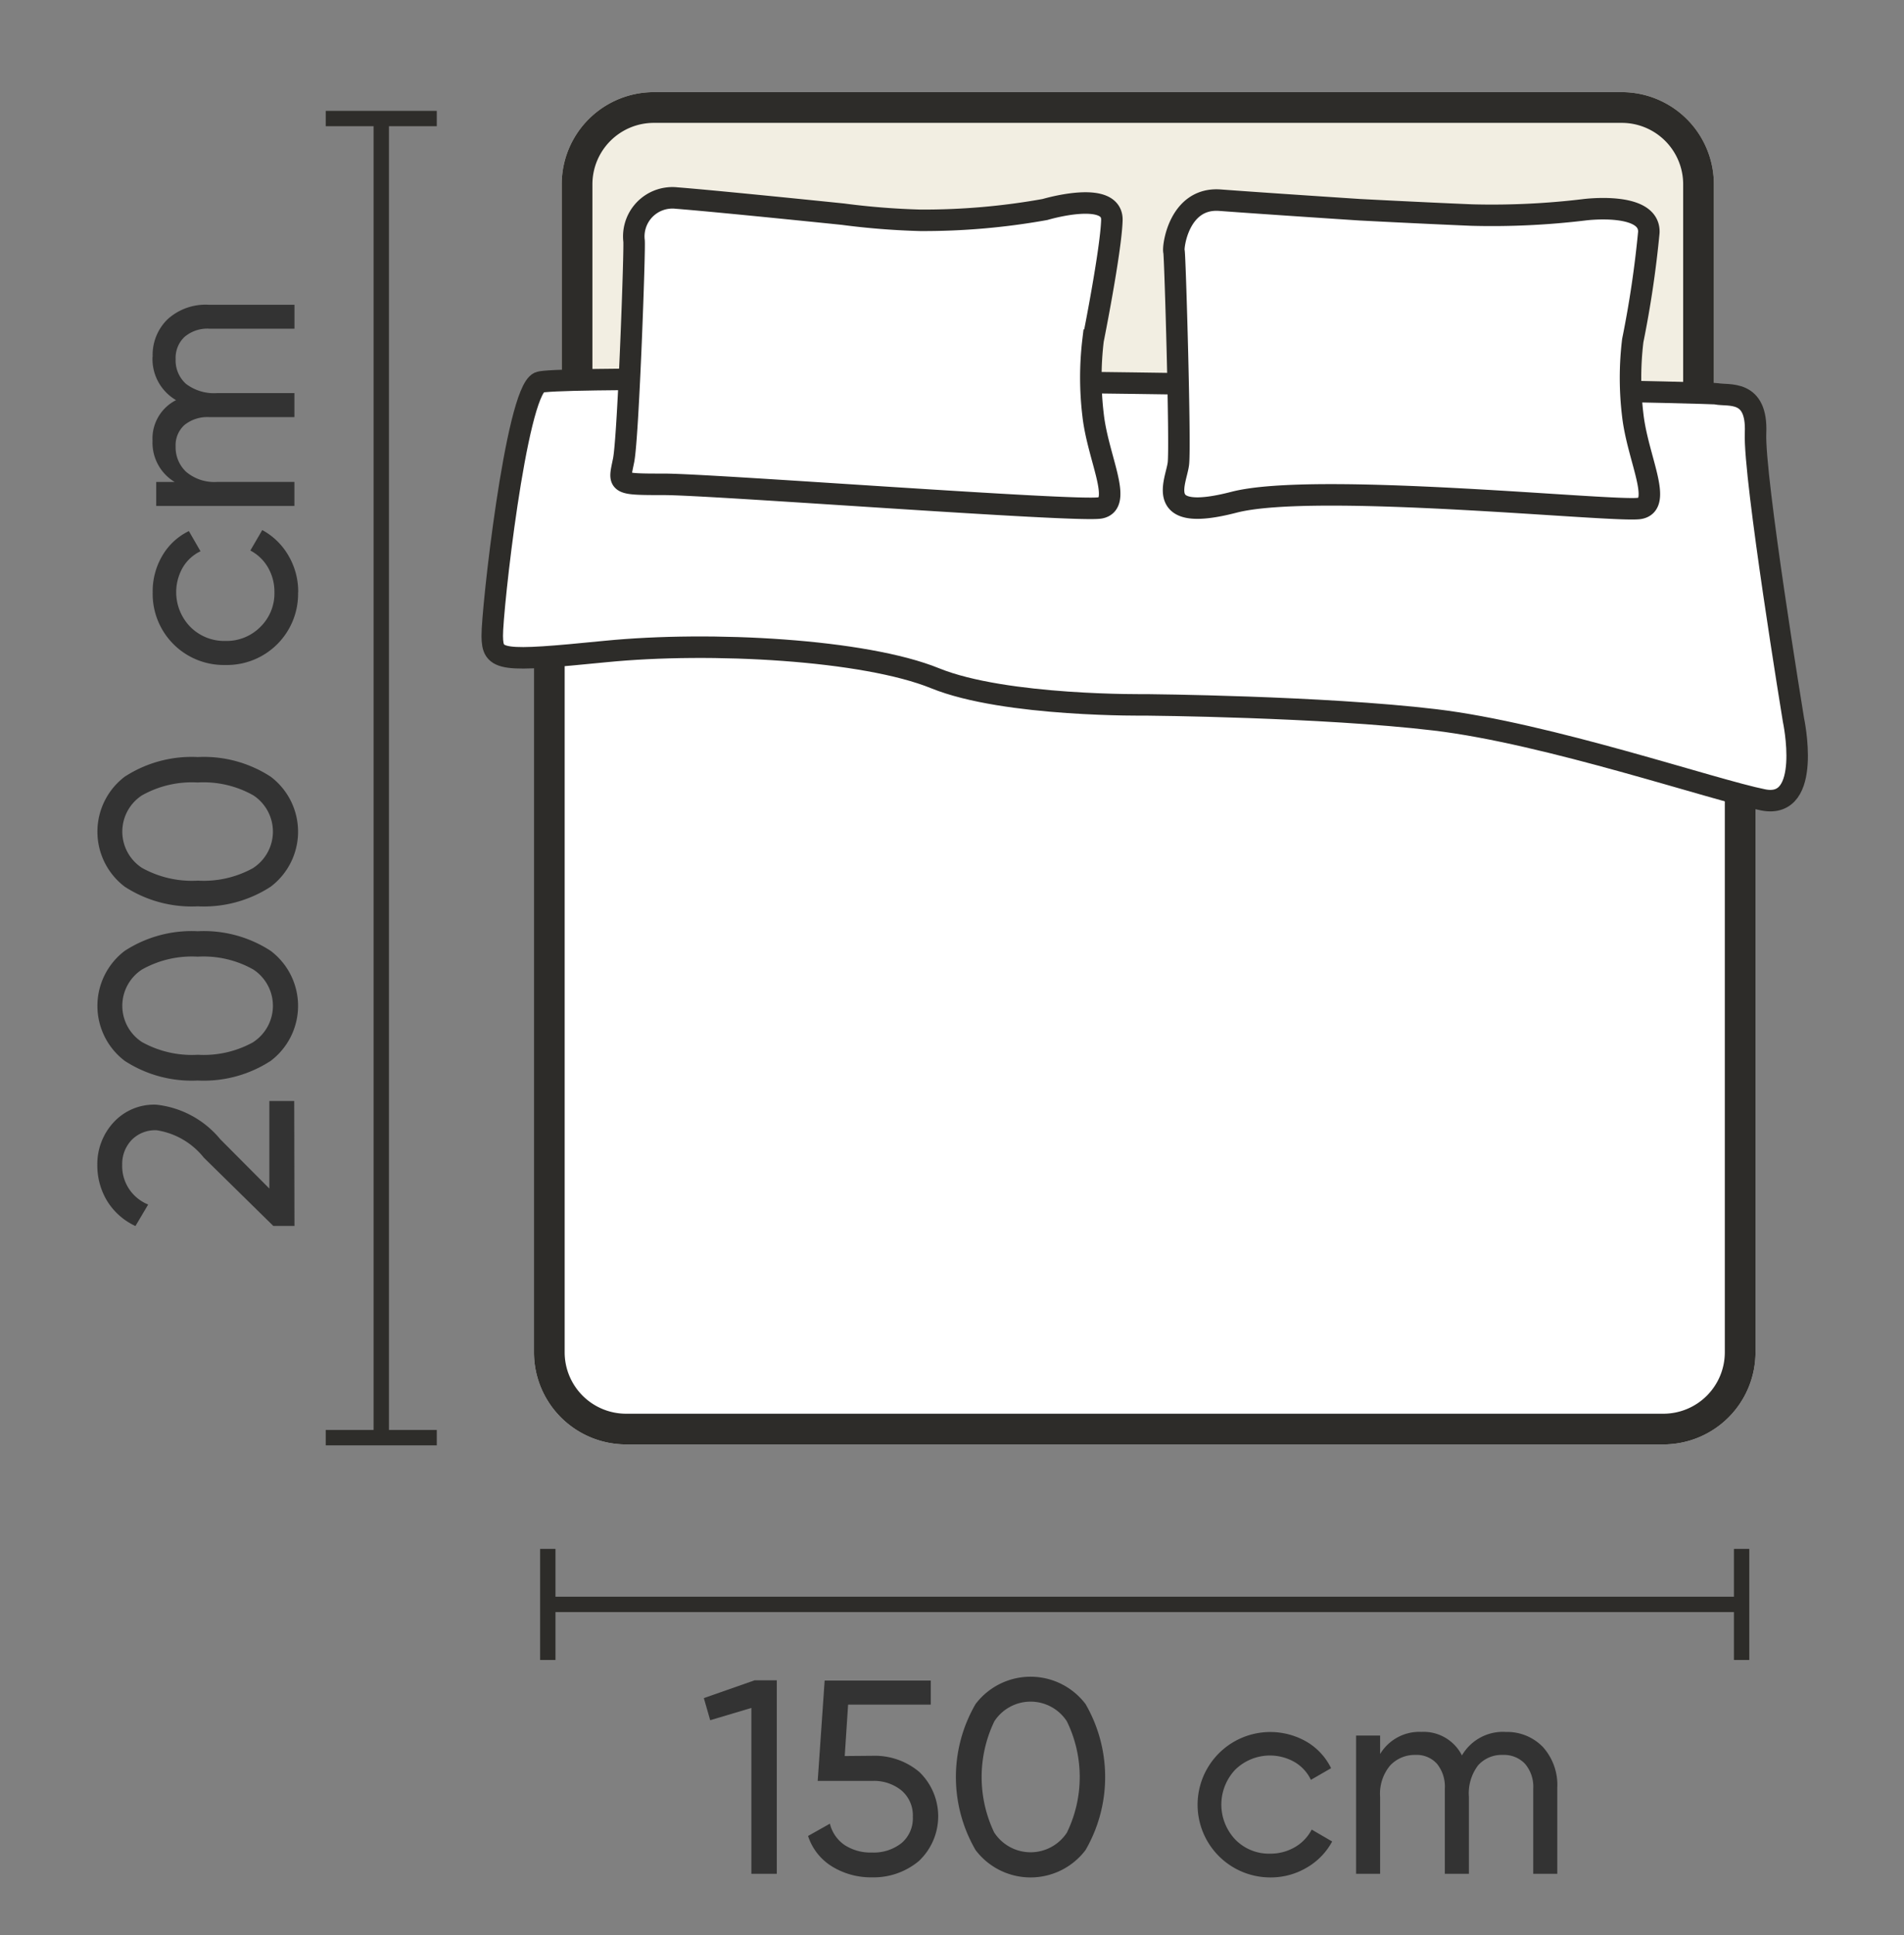
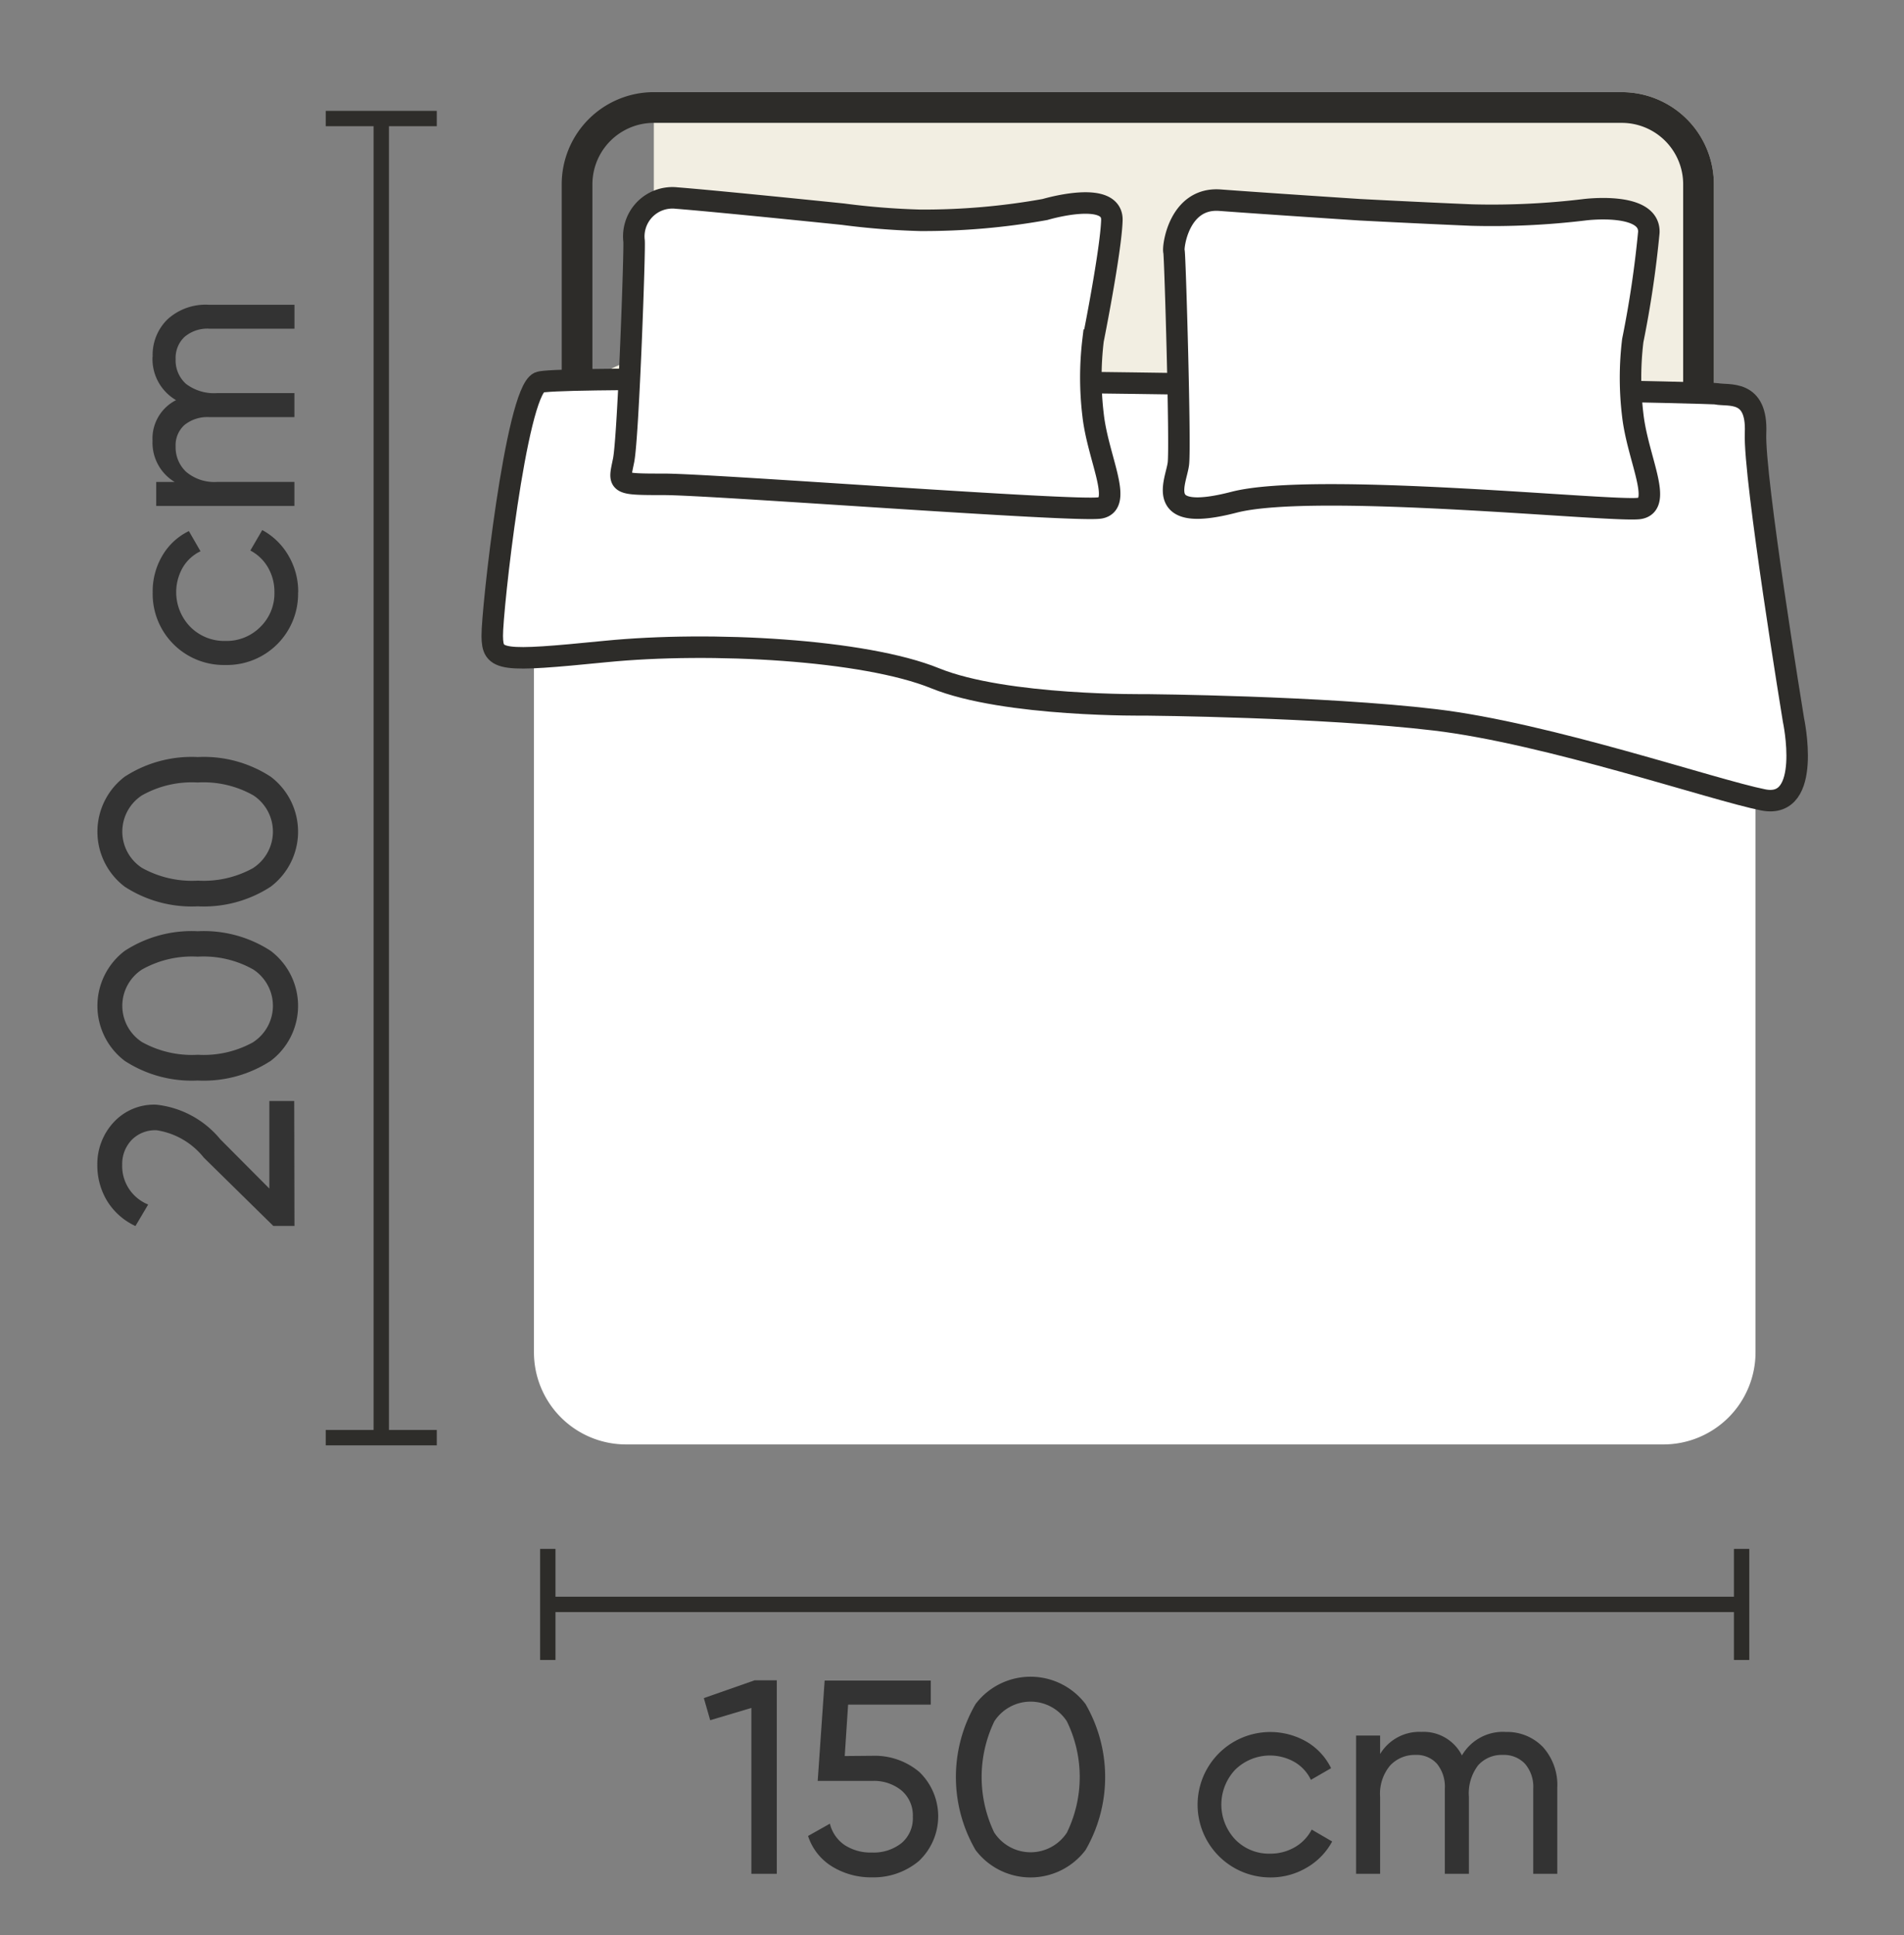
<svg xmlns="http://www.w3.org/2000/svg" id="_150x200cms" data-name="150x200cms" width="62" height="63" viewBox="0 0 62 63">
  <rect x="0" y="0" width="62" height="63" fill="#808080" stroke="none" />
  <defs>
    <clipPath id="clip-path">
      <rect id="Rectangle_21105" data-name="Rectangle 21105" width="62" height="63" fill="none" />
    </clipPath>
    <clipPath id="clip-path-4">
      <rect id="Rectangle_21103" data-name="Rectangle 21103" width="3.616" height="43.443" transform="translate(10.607 3.609)" fill="none" />
    </clipPath>
  </defs>
  <g id="Group_192381" data-name="Group 192381" clip-path="url(#clip-path)">
    <g id="Group_192380" data-name="Group 192380">
      <g id="Group_192379" data-name="Group 192379" clip-path="url(#clip-path)">
        <g id="Group_192373" data-name="Group 192373" opacity="0">
          <g id="Group_192372" data-name="Group 192372">
            <g id="Group_192371" data-name="Group 192371" clip-path="url(#clip-path)">
-               <rect id="Rectangle_21100" data-name="Rectangle 21100" width="62" height="63" fill="#f26969" />
-             </g>
+               </g>
          </g>
        </g>
-         <path id="Path_106763" data-name="Path 106763" d="M21.291,3H52.809a3,3,0,0,1,3,3v8.665H18.291V6a3,3,0,0,1,3-3" fill="#f2eee2" />
+         <path id="Path_106763" data-name="Path 106763" d="M21.291,3H52.809a3,3,0,0,1,3,3v8.665H18.291a3,3,0,0,1,3-3" fill="#f2eee2" />
        <path id="Path_106764" data-name="Path 106764" d="M21.291,3.5H52.809a2.5,2.5,0,0,1,2.5,2.5v8.165H18.791V6A2.5,2.5,0,0,1,21.291,3.5Z" fill="none" stroke="#2d2c29" stroke-width="1" />
        <path id="Path_106765" data-name="Path 106765" d="M17.387,17.153H57.165V44.022a3,3,0,0,1-3,3H20.387a3,3,0,0,1-3-3Z" fill="#fff" />
-         <path id="Path_106766" data-name="Path 106766" d="M17.887,17.653H56.665V44.022a2.5,2.5,0,0,1-2.5,2.5H20.387a2.5,2.5,0,0,1-2.5-2.5Z" fill="none" stroke="#2d2c29" stroke-width="1" />
        <path id="Path_106767" data-name="Path 106767" d="M17.557,12.449c.766-.353,37.934.292,38.334.371s1.336-.16,1.275,1.275S58.4,23.434,58.4,23.434s.629,2.924-.983,2.606-7.007-2.168-10.693-2.606-9.381-.487-9.381-.487-4.6.065-6.894-.867-7.291-1.212-10.729-.871-3.68.313-3.691-.5.771-7.9,1.531-8.26" fill="#fff" />
        <path id="Path_106768" data-name="Path 106768" d="M17.557,12.449c.766-.353,37.934.292,38.334.371s1.336-.16,1.275,1.275S58.4,23.434,58.4,23.434s.629,2.924-.983,2.606-7.007-2.168-10.693-2.606-9.381-.487-9.381-.487-4.6.065-6.894-.867-7.291-1.212-10.729-.871-3.68.313-3.691-.5S16.8,12.8,17.557,12.449Z" fill="none" stroke="#2d2c29" stroke-width="0.7" />
        <path id="Path_106769" data-name="Path 106769" d="M20.645,7.829a1.257,1.257,0,0,1,1.117-1.382,1.2,1.2,0,0,1,.268,0c1.355.106,5.416.525,5.416.525a24.4,24.4,0,0,0,2.519.2,22.322,22.322,0,0,0,4.063-.352s2.211-.66,2.178.352-.612,3.9-.612,3.9a10.241,10.241,0,0,0,0,2.437c.156,1.4.982,2.89.226,3.026s-12.624-.768-14.2-.768-1.467-.008-1.313-.784.373-7.044.336-7.159" fill="#fff" />
        <path id="Path_106770" data-name="Path 106770" d="M20.645,7.829a1.257,1.257,0,0,1,1.117-1.382,1.2,1.2,0,0,1,.268,0c1.355.106,5.416.525,5.416.525a24.4,24.4,0,0,0,2.519.2,22.322,22.322,0,0,0,4.063-.352s2.211-.66,2.178.352-.612,3.9-.612,3.9a10.241,10.241,0,0,0,0,2.437c.156,1.4.982,2.89.226,3.026s-12.624-.768-14.2-.768-1.467-.008-1.313-.784S20.682,7.944,20.645,7.829Z" fill="none" stroke="#2d2c29" stroke-width="0.7" />
        <path id="Path_106771" data-name="Path 106771" d="M38.229,8.188c-.045-.111.146-1.773,1.5-1.671s4.549.311,4.549.311,1.9.1,3.637.173A25.066,25.066,0,0,0,51.6,6.828s2.13-.273,2.091.736a34,34,0,0,1-.523,3.521,10.112,10.112,0,0,0,0,2.434c.16,1.4.983,2.894.224,3.031s-10.558-.888-13.209-.2-1.883-.659-1.811-1.256-.107-6.794-.14-6.906" fill="#fff" />
        <path id="Path_106772" data-name="Path 106772" d="M38.229,8.188c-.045-.111.146-1.773,1.5-1.671s4.549.311,4.549.311,1.9.1,3.637.173A25.066,25.066,0,0,0,51.6,6.828s2.13-.273,2.091.736a34,34,0,0,1-.523,3.521,10.112,10.112,0,0,0,0,2.434c.16,1.4.983,2.894.224,3.031s-10.558-.888-13.209-.2-1.883-.659-1.811-1.256S38.262,8.3,38.229,8.188Z" fill="none" stroke="#2d2c29" stroke-width="0.7" />
        <line id="Line_987" data-name="Line 987" y2="3.616" transform="translate(56.712 50.423)" fill="none" stroke="#2d2c29" stroke-width="0.5" />
        <line id="Line_988" data-name="Line 988" x1="38.874" transform="translate(17.838 52.23)" fill="none" stroke="#2d2c29" stroke-width="0.5" />
        <line id="Line_989" data-name="Line 989" y2="3.616" transform="translate(17.838 50.423)" fill="none" stroke="#2d2c29" stroke-width="0.5" />
        <path id="Path_106773" data-name="Path 106773" d="M24.575,54.7h.72V61h-.828V55.6l-1.341.4-.207-.72Z" fill="#333" />
        <path id="Path_106774" data-name="Path 106774" d="M28.426,57.158a2.247,2.247,0,0,1,1.509.526,2,2,0,0,1-.014,2.9,2.294,2.294,0,0,1-1.529.531,2.416,2.416,0,0,1-1.287-.347,1.82,1.82,0,0,1-.792-1l.711-.4a1.174,1.174,0,0,0,.486.7,1.55,1.55,0,0,0,.882.239,1.461,1.461,0,0,0,.963-.306,1.05,1.05,0,0,0,.369-.856,1.063,1.063,0,0,0-.369-.859,1.42,1.42,0,0,0-.946-.31H26.627l.226-3.267h3.456v.783H27.617l-.11,1.674Z" fill="#333" />
        <path id="Path_106775" data-name="Path 106775" d="M35.349,60.226a2.244,2.244,0,0,1-3.582,0,4.73,4.73,0,0,1,0-4.752,2.247,2.247,0,0,1,3.582,0,4.743,4.743,0,0,1,0,4.752m-2.971-.566a1.412,1.412,0,0,0,2.363,0,4.134,4.134,0,0,0,0-3.623,1.408,1.408,0,0,0-2.363,0,4.188,4.188,0,0,0,0,3.627" fill="#333" />
        <path id="Path_106776" data-name="Path 106776" d="M41.351,61.118a2.367,2.367,0,1,1,1.2-4.415,2.019,2.019,0,0,1,.793.859l-.657.379a1.339,1.339,0,0,0-.526-.576,1.617,1.617,0,0,0-1.936.243,1.654,1.654,0,0,0,0,2.277,1.527,1.527,0,0,0,1.13.459,1.581,1.581,0,0,0,.81-.211,1.418,1.418,0,0,0,.548-.573l.666.388a2.175,2.175,0,0,1-.828.851,2.3,2.3,0,0,1-1.2.319" fill="#333" />
        <path id="Path_106777" data-name="Path 106777" d="M49.019,56.383a1.619,1.619,0,0,1,1.224.49A1.848,1.848,0,0,1,50.71,58.2V61h-.783V58.228a1.145,1.145,0,0,0-.269-.81.94.94,0,0,0-.72-.288,1.025,1.025,0,0,0-.806.338,1.508,1.508,0,0,0-.3,1.03V61h-.784V58.228a1.178,1.178,0,0,0-.256-.81.886.886,0,0,0-.7-.288,1.093,1.093,0,0,0-.823.342,1.429,1.429,0,0,0-.328,1.026V61h-.783V56.5h.783v.6a1.492,1.492,0,0,1,1.341-.72,1.4,1.4,0,0,1,1.323.766,1.545,1.545,0,0,1,1.413-.766" fill="#333" />
        <g id="Group_192378" data-name="Group 192378" opacity="0.996">
          <g id="Group_192377" data-name="Group 192377">
            <g id="Group_192376" data-name="Group 192376" clip-path="url(#clip-path-4)">
              <g id="Group_192375" data-name="Group 192375">
                <g id="Group_192374" data-name="Group 192374" clip-path="url(#clip-path-4)">
                  <line id="Line_990" data-name="Line 990" x2="3.616" transform="translate(10.607 3.859)" fill="none" stroke="#2d2c29" stroke-width="0.5" />
                  <line id="Line_991" data-name="Line 991" y2="42.943" transform="translate(12.415 3.859)" fill="none" stroke="#2d2c29" stroke-width="0.5" />
                  <line id="Line_992" data-name="Line 992" x2="3.616" transform="translate(10.607 46.802)" fill="none" stroke="#2d2c29" stroke-width="0.5" />
                </g>
              </g>
            </g>
          </g>
        </g>
        <path id="Path_106778" data-name="Path 106778" d="M9.589,39.909H8.9L6.637,37.686a2.437,2.437,0,0,0-1.53-.891,1.067,1.067,0,0,0-.828.324,1.132,1.132,0,0,0-.3.793,1.35,1.35,0,0,0,.846,1.3l-.414.7a2.128,2.128,0,0,1-.927-.823,2.229,2.229,0,0,1-.315-1.166,2,2,0,0,1,.522-1.377,1.787,1.787,0,0,1,1.4-.584,3.131,3.131,0,0,1,2.08,1.123l1.6,1.607V35.842h.81Z" fill="#333" />
        <path id="Path_106779" data-name="Path 106779" d="M8.814,30.954a2.244,2.244,0,0,1,0,3.582,3.991,3.991,0,0,1-2.376.639,4,4,0,0,1-2.376-.639,2.247,2.247,0,0,1,0-3.582,4,4,0,0,1,2.376-.639,3.991,3.991,0,0,1,2.376.639m-.566,2.97a1.412,1.412,0,0,0,0-2.363,3.3,3.3,0,0,0-1.81-.418,3.32,3.32,0,0,0-1.813.418,1.408,1.408,0,0,0,0,2.363,3.341,3.341,0,0,0,1.817.413,3.324,3.324,0,0,0,1.81-.413" fill="#333" />
        <path id="Path_106780" data-name="Path 106780" d="M8.814,25.284a2.244,2.244,0,0,1,0,3.582,3.991,3.991,0,0,1-2.376.639,4,4,0,0,1-2.376-.639,2.247,2.247,0,0,1,0-3.582,4,4,0,0,1,2.376-.639,3.991,3.991,0,0,1,2.376.639m-.566,2.97a1.412,1.412,0,0,0,0-2.363,3.3,3.3,0,0,0-1.81-.418,3.32,3.32,0,0,0-1.813.418,1.408,1.408,0,0,0,0,2.363,3.341,3.341,0,0,0,1.817.414,3.324,3.324,0,0,0,1.81-.414" fill="#333" />
        <path id="Path_106781" data-name="Path 106781" d="M9.706,19.281a2.315,2.315,0,0,1-2.367,2.367,2.314,2.314,0,0,1-2.367-2.367,2.276,2.276,0,0,1,.319-1.2,2.016,2.016,0,0,1,.859-.792l.379.657a1.339,1.339,0,0,0-.576.526A1.616,1.616,0,0,0,6.2,20.41a1.556,1.556,0,0,0,1.143.455,1.545,1.545,0,0,0,1.134-.455,1.523,1.523,0,0,0,.459-1.129,1.578,1.578,0,0,0-.211-.81,1.42,1.42,0,0,0-.573-.549l.388-.666a2.189,2.189,0,0,1,.851.828,2.306,2.306,0,0,1,.319,1.2" fill="#333" />
        <path id="Path_106782" data-name="Path 106782" d="M4.971,11.613a1.615,1.615,0,0,1,.491-1.224,1.84,1.84,0,0,1,1.327-.468h2.8V10.7H6.816a1.144,1.144,0,0,0-.81.27.939.939,0,0,0-.287.72,1.027,1.027,0,0,0,.337.806,1.51,1.51,0,0,0,1.031.3h2.5v.783H6.816a1.182,1.182,0,0,0-.81.257.884.884,0,0,0-.287.7,1.092,1.092,0,0,0,.342.824,1.426,1.426,0,0,0,1.026.328h2.5v.783h-4.5V15.69h.6a1.492,1.492,0,0,1-.72-1.341,1.4,1.4,0,0,1,.766-1.323,1.548,1.548,0,0,1-.766-1.413" fill="#333" />
      </g>
    </g>
  </g>
</svg>